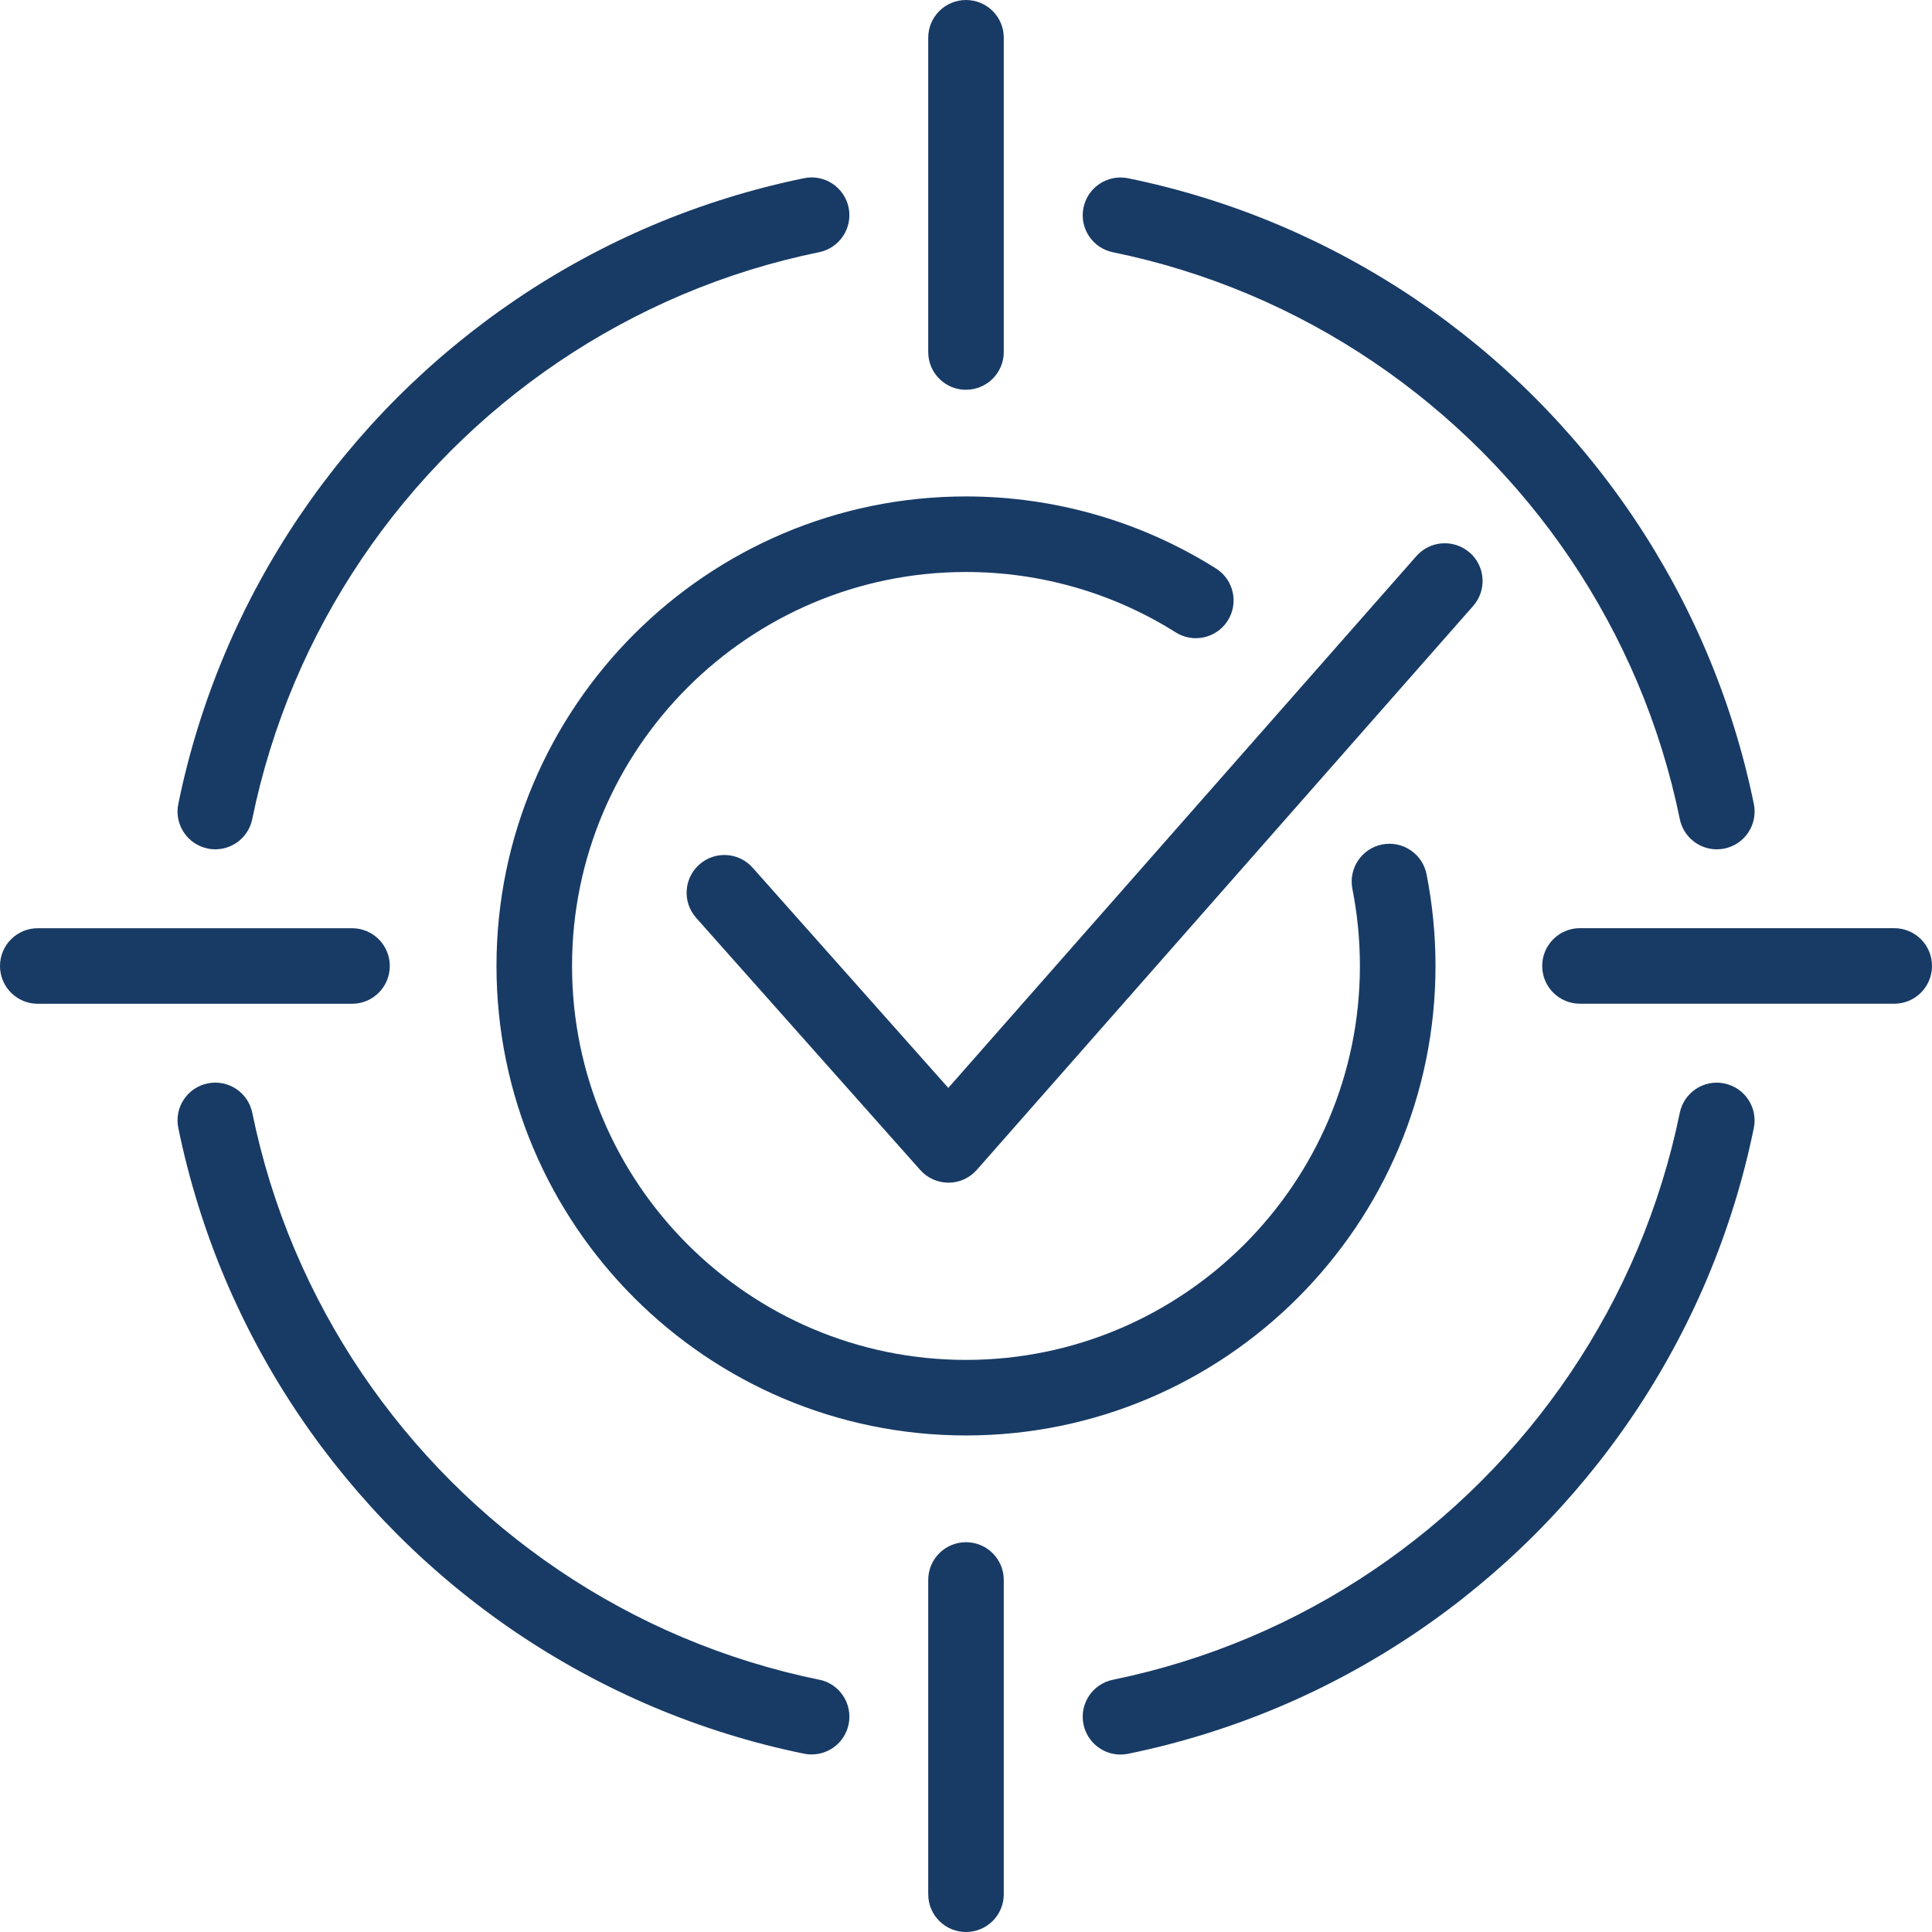
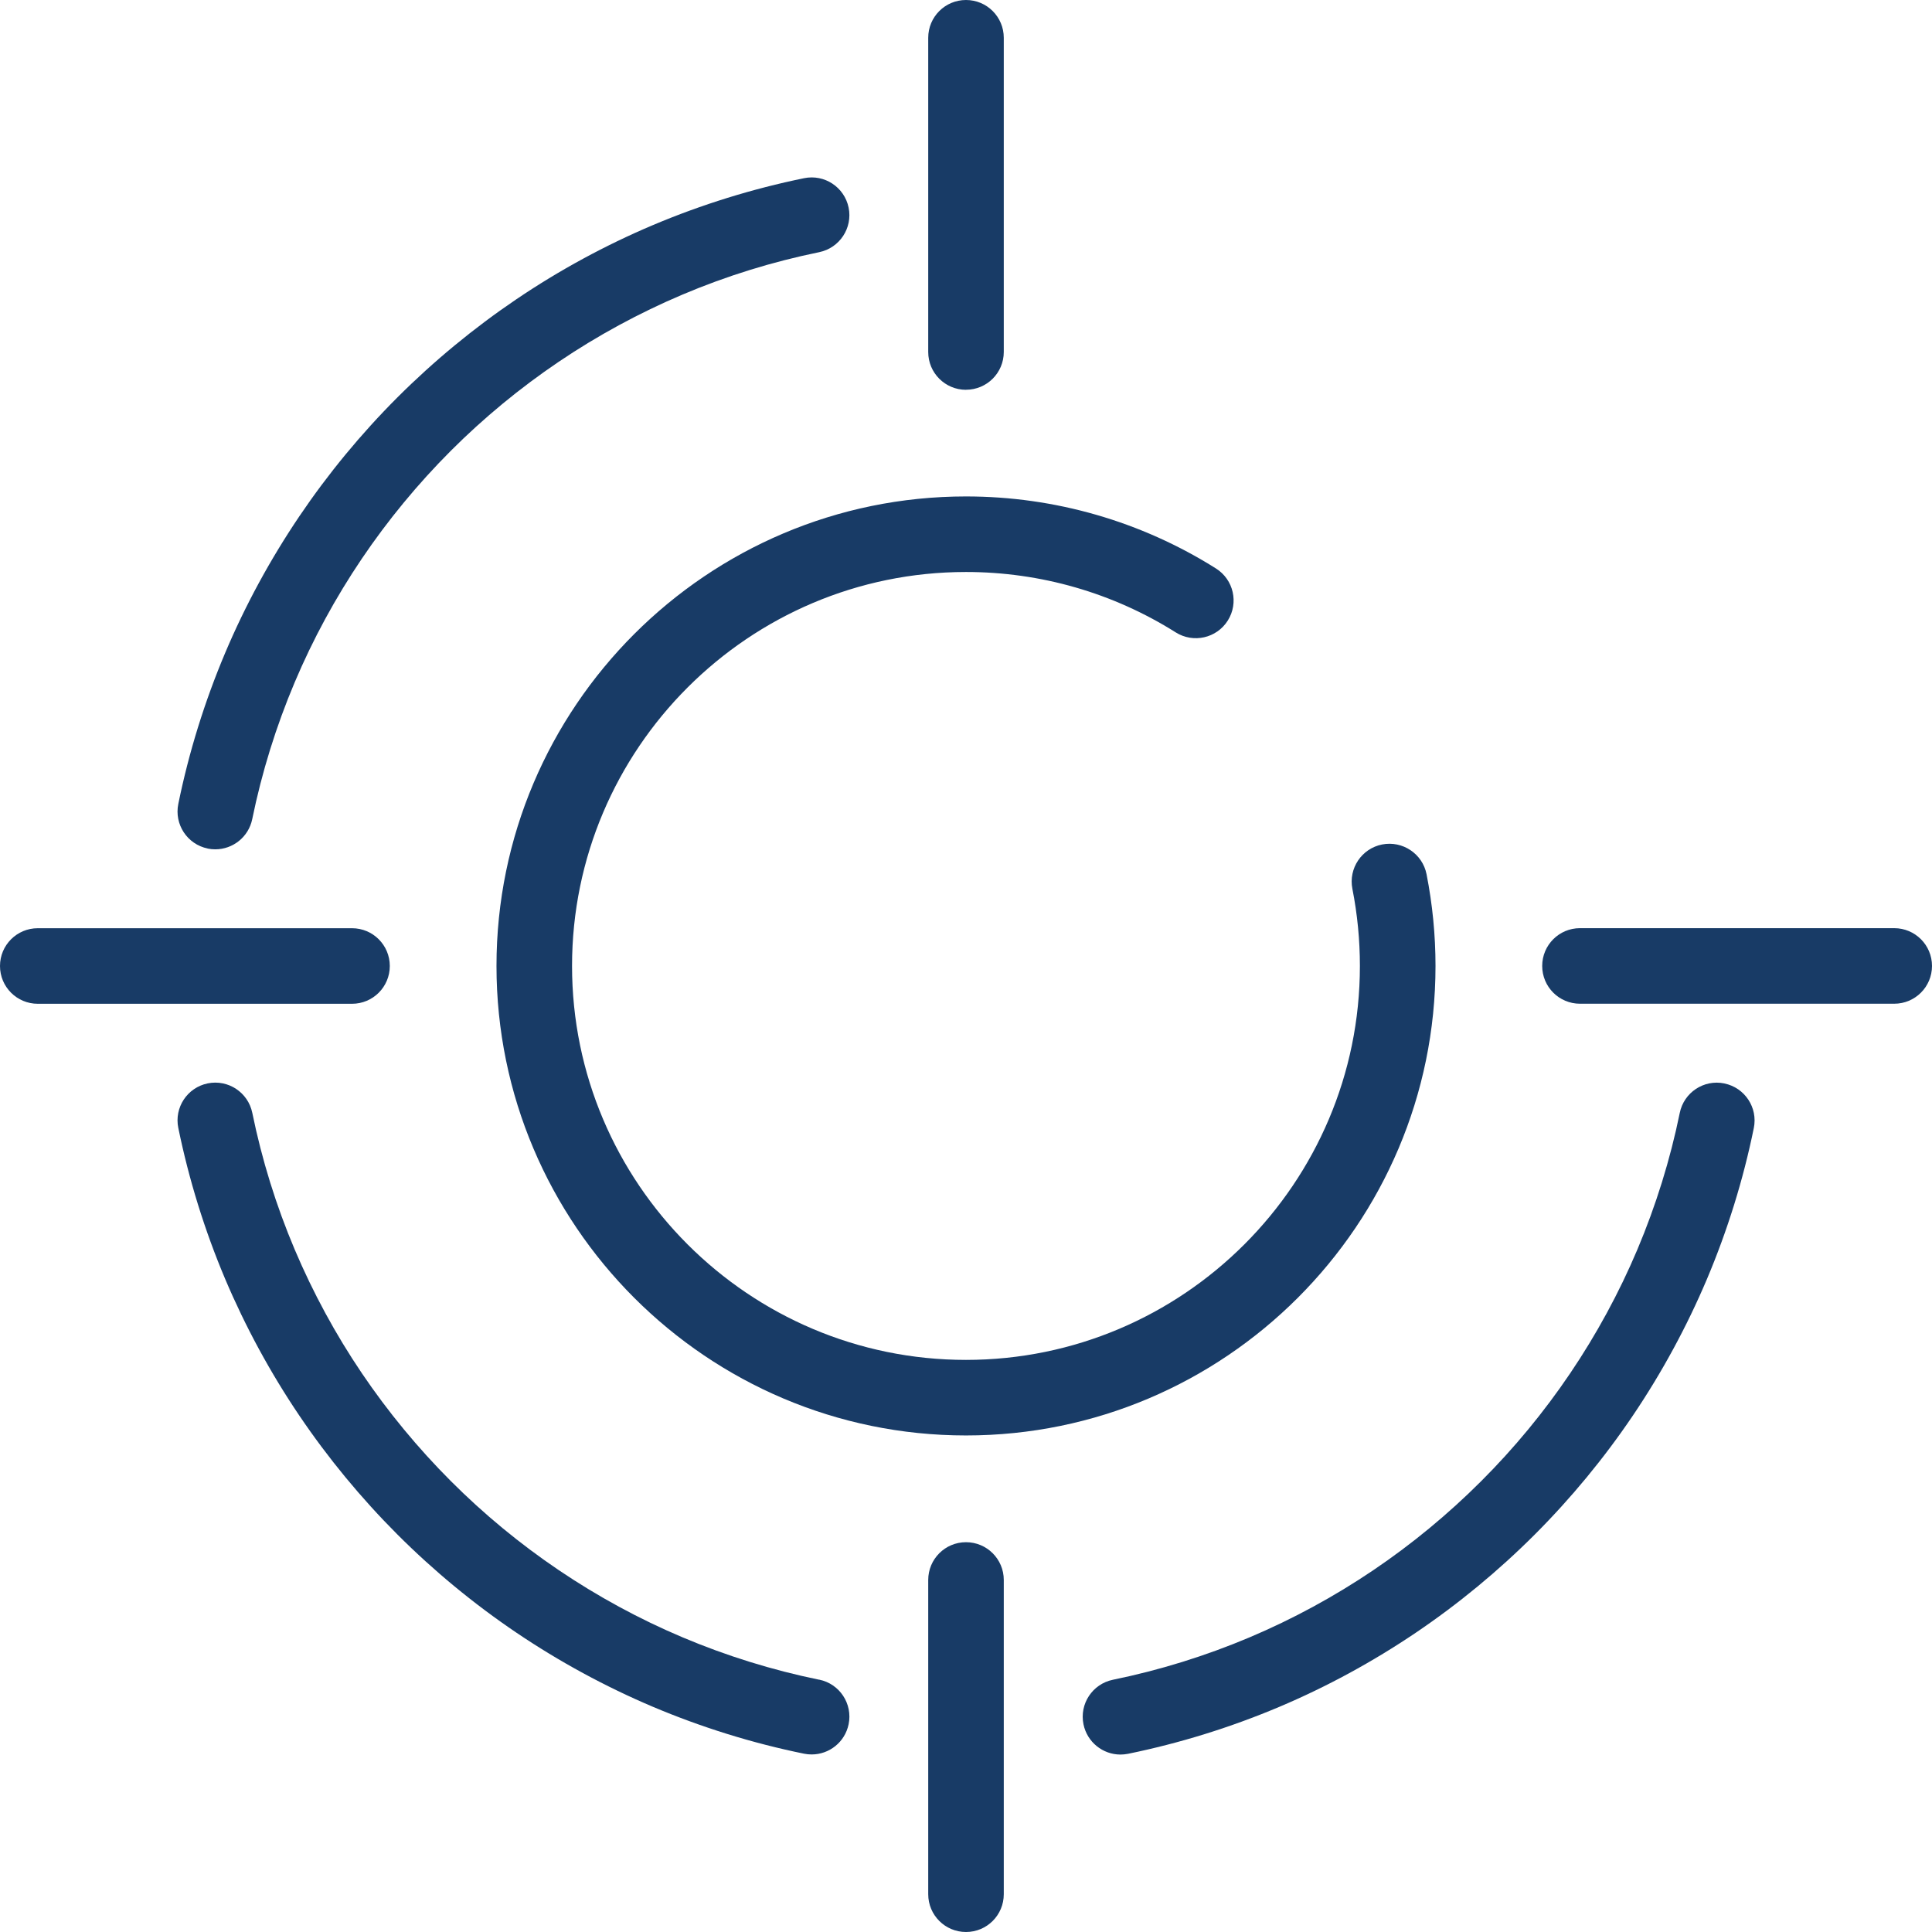
<svg xmlns="http://www.w3.org/2000/svg" id="a" width="358" height="358" viewBox="0 0 358 358">
-   <path d="M206.22,46.74c8.67,1.77,17.19,4.42,25.33,7.86,8,3.38,15.71,7.57,22.93,12.45,7.15,4.83,13.87,10.38,19.99,16.49,6.11,6.11,11.66,12.83,16.49,19.98,4.88,7.22,9.06,14.93,12.45,22.93,3.45,8.15,6.09,16.67,7.86,25.33.68,3.31,3.59,5.6,6.85,5.6.46,0,.94-.05,1.41-.14,3.79-.78,6.23-4.47,5.46-8.26-1.96-9.57-4.88-18.98-8.69-27.98-3.73-8.83-8.36-17.34-13.74-25.31-5.33-7.89-11.45-15.31-18.19-22.05-6.74-6.74-14.16-12.86-22.05-18.19-7.97-5.38-16.48-10-25.31-13.74-8.99-3.8-18.41-6.73-27.98-8.68-3.78-.77-7.49,1.67-8.26,5.45-.78,3.79,1.67,7.49,5.45,8.26Z" fill="#183b66" />
  <path d="M319.52,200.76c-3.79-.78-7.49,1.67-8.26,5.46-1.77,8.66-4.42,17.18-7.86,25.33-3.38,8-7.57,15.71-12.45,22.93-4.83,7.15-10.38,13.88-16.49,19.98-6.11,6.11-12.83,11.66-19.98,16.49-7.22,4.88-14.93,9.07-22.93,12.45-8.14,3.44-16.67,6.09-25.33,7.86-3.79.78-6.23,4.47-5.45,8.26.68,3.31,3.59,5.6,6.85,5.6.47,0,.94-.05,1.41-.14,9.57-1.96,18.98-4.88,27.98-8.68,8.83-3.73,17.34-8.36,25.31-13.74,7.89-5.33,15.31-11.45,22.05-18.19s12.86-14.16,18.19-22.05c5.38-7.96,10-16.48,13.74-25.31,3.8-9,6.73-18.41,8.68-27.98.78-3.79-1.67-7.49-5.45-8.26h0Z" fill="#183b66" />
  <path d="M151.79,311.25c-8.66-1.77-17.19-4.42-25.33-7.86-8-3.38-15.71-7.57-22.93-12.45-7.15-4.83-13.88-10.38-19.98-16.49-6.11-6.11-11.66-12.84-16.49-19.98-4.88-7.21-9.06-14.93-12.45-22.93-3.45-8.14-6.09-16.67-7.86-25.33-.78-3.79-4.47-6.23-8.26-5.46-3.79.78-6.23,4.47-5.45,8.26,1.96,9.57,4.88,18.98,8.68,27.98,3.74,8.83,8.36,17.35,13.74,25.31,5.33,7.89,11.45,15.3,18.19,22.05,6.74,6.74,14.16,12.86,22.05,18.19,7.97,5.38,16.48,10,25.31,13.74,9,3.8,18.41,6.73,27.98,8.68.47.1.95.14,1.41.14,3.26,0,6.17-2.28,6.85-5.6.78-3.79-1.67-7.49-5.45-8.26h-.01Z" fill="#183b66" />
  <path d="M38.48,157.24c.47.1.95.14,1.41.14,3.26,0,6.17-2.28,6.85-5.6,1.77-8.66,4.42-17.19,7.86-25.33,3.38-8,7.57-15.71,12.45-22.93,4.83-7.15,10.38-13.87,16.49-19.99,6.11-6.11,12.84-11.66,19.99-16.49,7.22-4.88,14.93-9.06,22.93-12.45,8.14-3.45,16.67-6.09,25.33-7.86,3.79-.78,6.23-4.47,5.46-8.26-.78-3.79-4.47-6.23-8.26-5.45-9.57,1.96-18.98,4.88-27.98,8.68-8.83,3.73-17.35,8.36-25.31,13.74-7.88,5.33-15.3,11.45-22.05,18.19-6.74,6.74-12.86,14.16-18.19,22.05-5.38,7.97-10.01,16.48-13.74,25.31-3.8,9-6.73,18.41-8.68,27.98-.78,3.79,1.67,7.49,5.45,8.26h0Z" fill="#183b66" />
  <path d="M179,72.22c3.87,0,7-3.13,7-7V7c0-3.87-3.13-7-7-7s-7,3.13-7,7v58.23c0,3.87,3.13,7,7,7h0Z" fill="#183b66" />
  <path d="M72.23,179c0-3.87-3.13-7-7-7H7c-3.87,0-7,3.13-7,7s3.13,7,7,7h58.23c3.87,0,7-3.13,7-7Z" fill="#183b66" />
  <path d="M179,285.77c-3.87,0-7,3.13-7,7v58.23c0,3.87,3.13,7,7,7s7-3.13,7-7v-58.23c0-3.87-3.13-7-7-7Z" fill="#183b66" />
  <path d="M351,171.99h-58.23c-3.87,0-7,3.13-7,7s3.13,7,7,7h58.23c3.87,0,7-3.13,7-7s-3.13-7-7-7Z" fill="#183b66" />
  <path d="M179,251.99c-40.25,0-73-32.75-73-73s32.75-73,73-73c13.8,0,27.24,3.87,38.86,11.19,3.27,2.06,7.59,1.08,9.65-2.19,2.06-3.27,1.08-7.59-2.19-9.65-13.86-8.73-29.88-13.35-46.32-13.35-47.97,0-87,39.03-87,87s39.03,87,87,87,87-39.03,87-87c0-5.71-.56-11.43-1.66-17-.75-3.79-4.44-6.25-8.23-5.51-3.79.75-6.26,4.43-5.51,8.23.92,4.67,1.39,9.47,1.39,14.28,0,40.25-32.75,73-73,73h.01Z" fill="#183b66" />
-   <path d="M272.34,102.41c-2.9-2.55-7.33-2.27-9.88.63l-86.74,98.55-36.26-40.81c-2.57-2.89-6.99-3.15-9.88-.58-2.89,2.57-3.15,6.99-.58,9.88l41.52,46.72c1.33,1.5,3.23,2.35,5.23,2.35h.02c2.01,0,3.91-.87,5.24-2.38l91.97-104.49c2.55-2.9,2.27-7.33-.63-9.88h-.01Z" fill="#183b66" />
</svg>